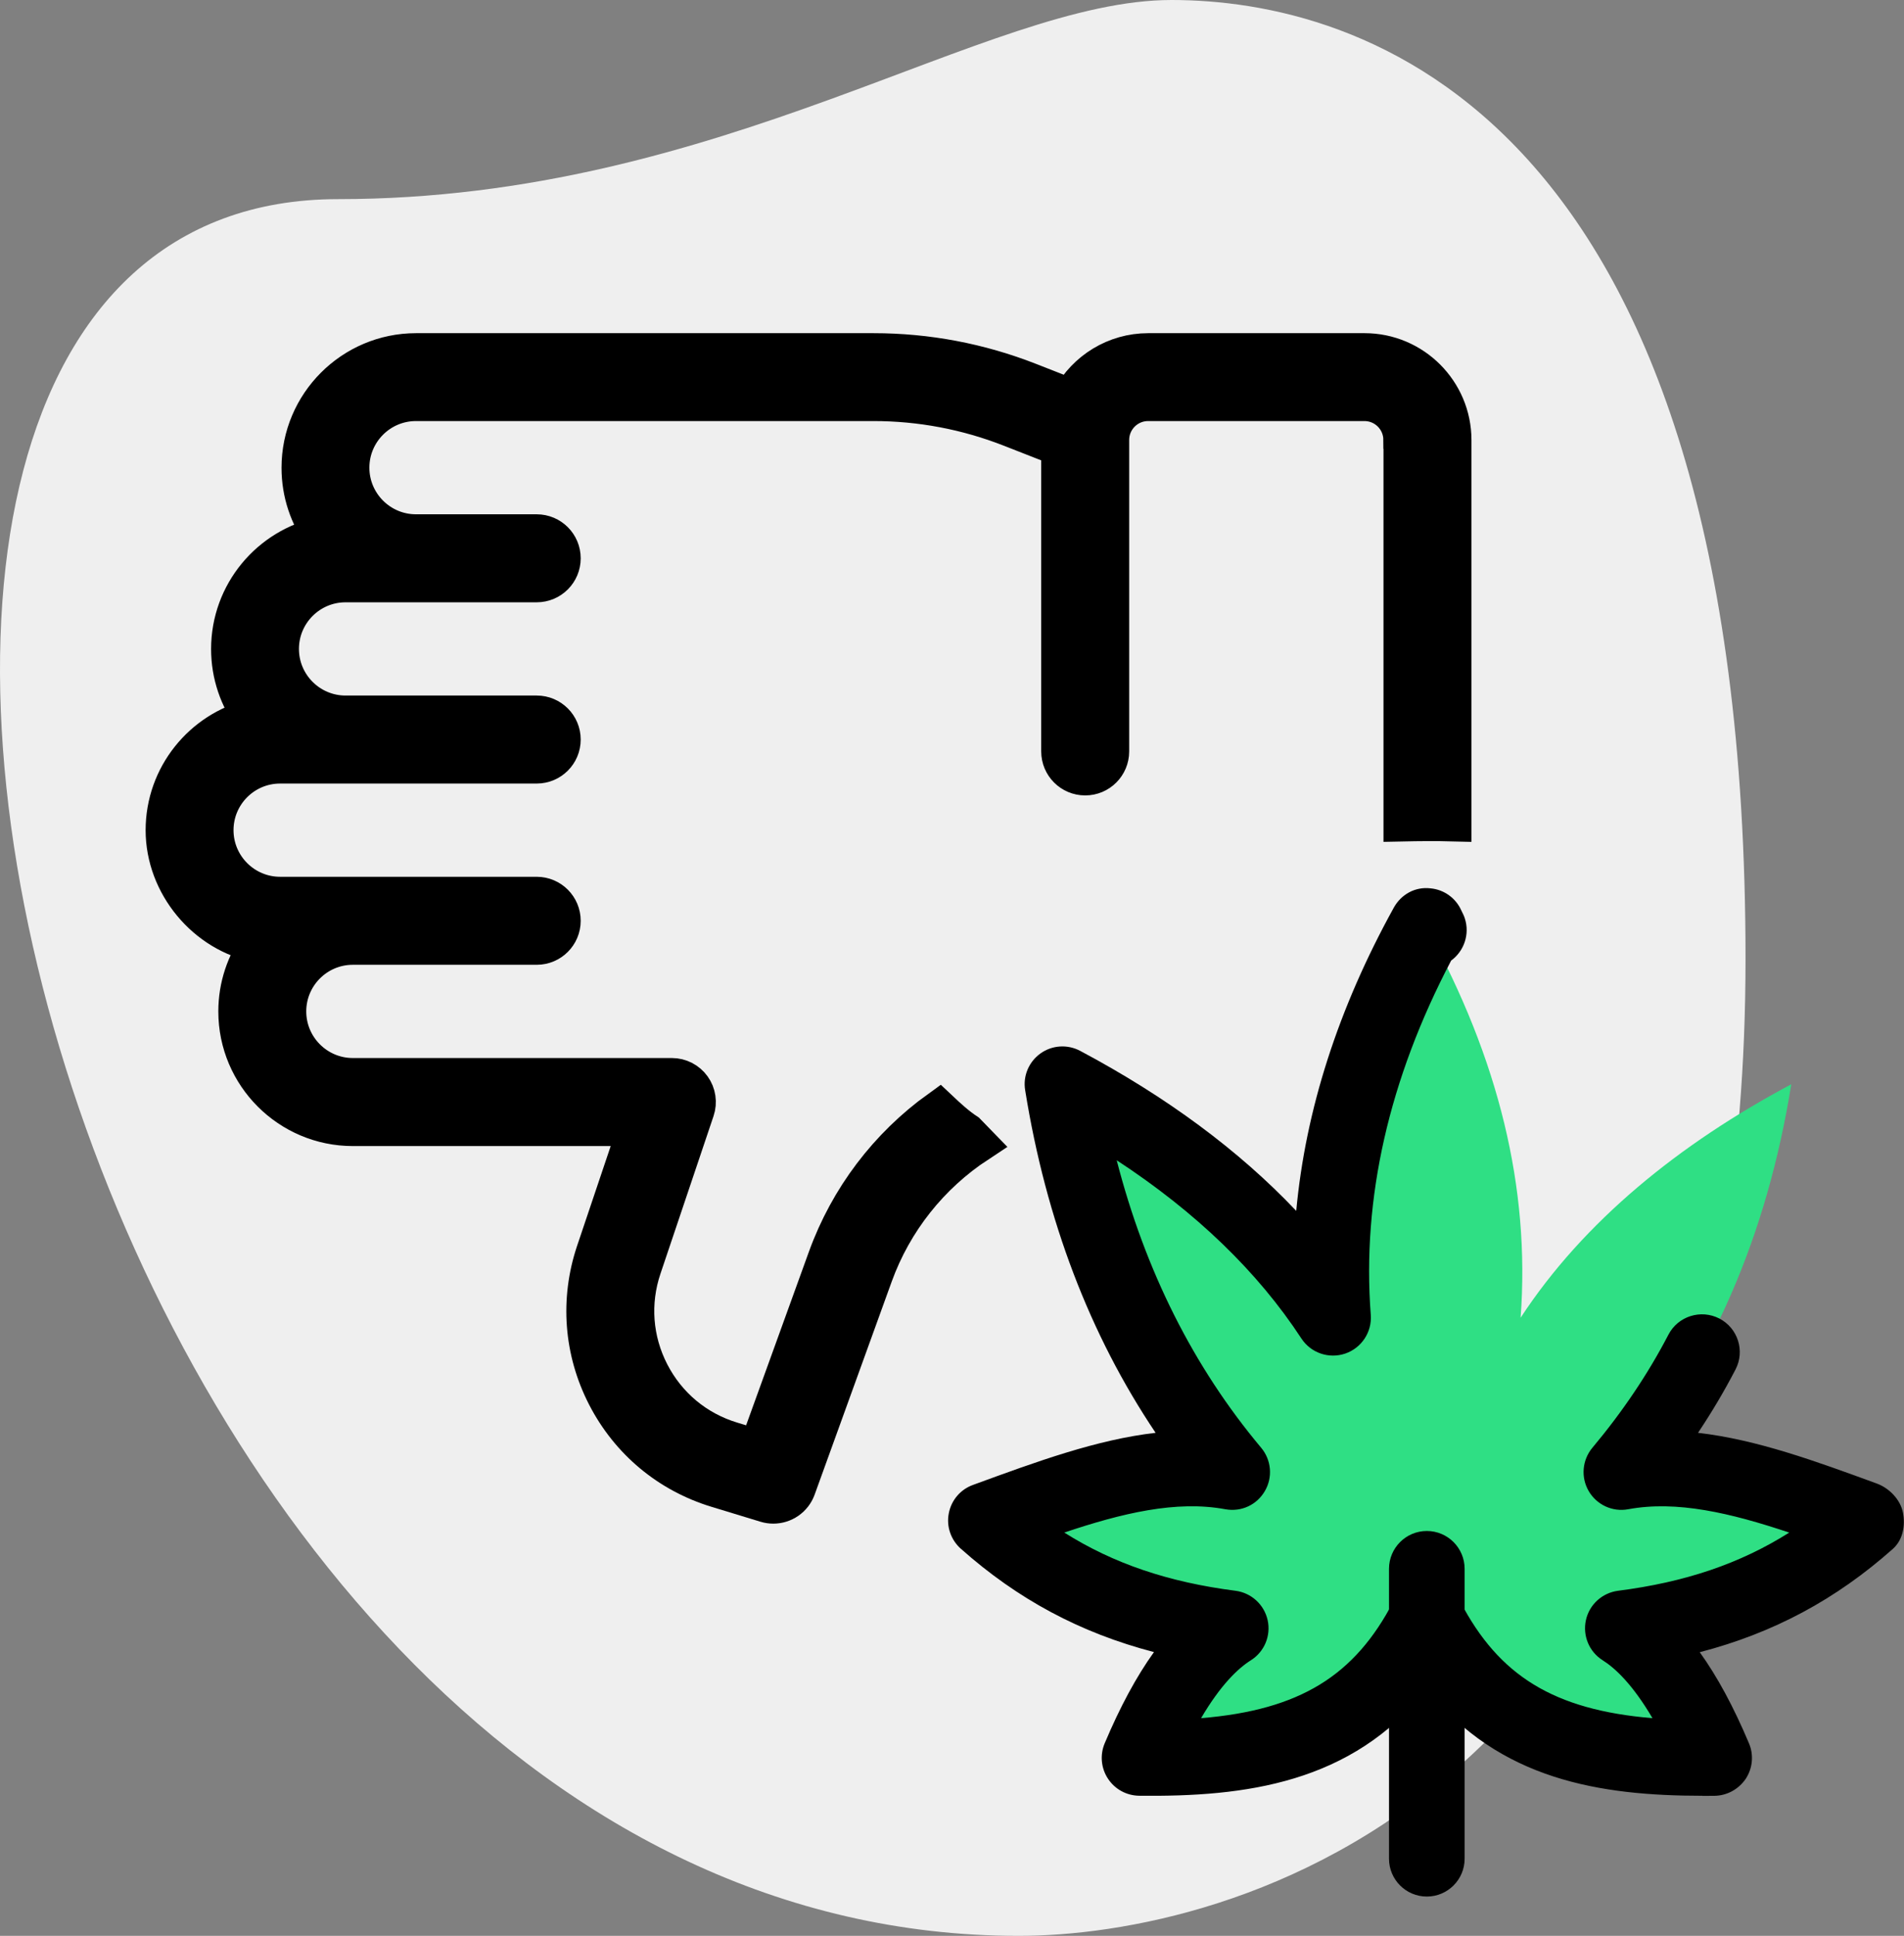
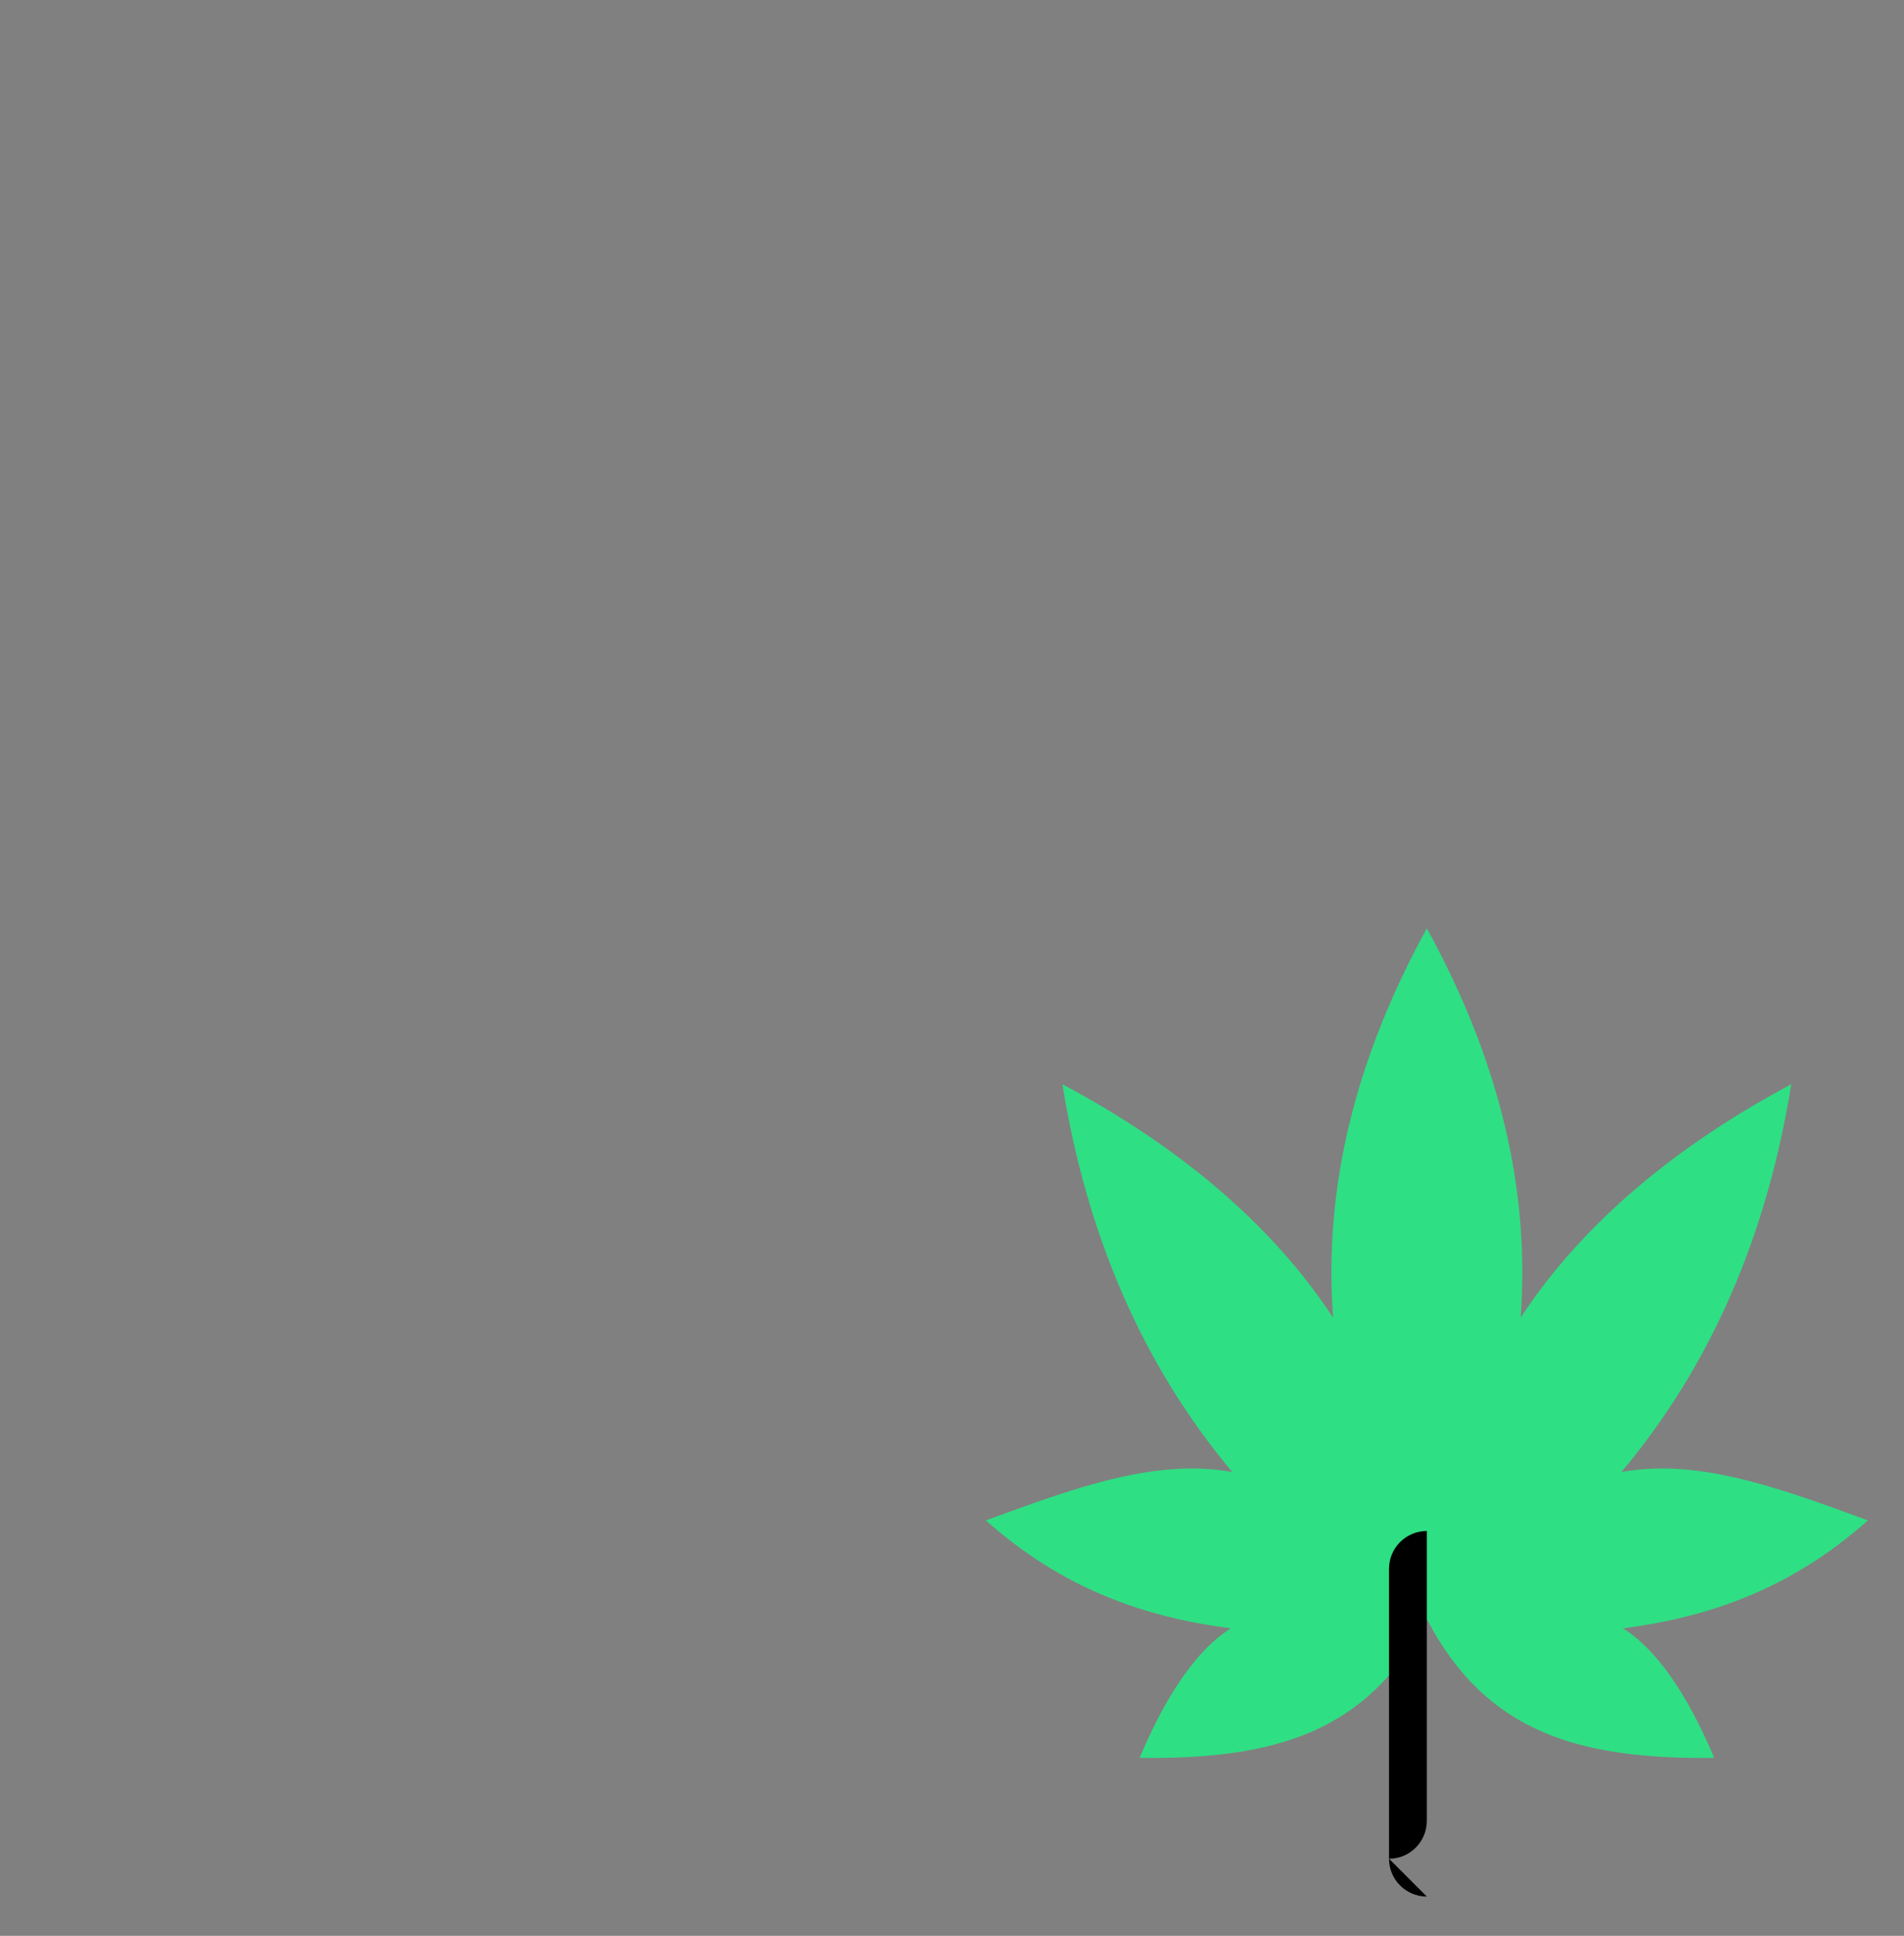
<svg xmlns="http://www.w3.org/2000/svg" id="effect" viewBox="0 0 487.43 495.39">
  <rect x="0" y="0" width="487.43" height="495.39" fill="#808080" stroke="none" />
-   <path d="m86.57,50.96C184.95,50.96,252.5,0,299.9,0s146.96,27.25,146.96,245.32-133.93,250.07-186.07,250.07c-244.15.01-348.44-444.43-174.22-444.43h0Z" style="fill:#efefef;" />
  <g>
-     <path d="m359,112.62v97.89c4.3-.09,8.59-.13,12.88-.02v-97.87c0-12.43-10.11-22.54-22.54-22.54h-55.39c-8.51,0-15.93,4.74-19.77,11.72l-10.67-4.18c-12.76-5-26.18-7.54-39.89-7.54h-117.1c-16.34,0-29.63,13.29-29.63,29.63,0,6.48,2.09,12.47,5.63,17.35-13.49,2.77-23.66,14.73-23.66,29.02,0,6.59,2.16,12.68,5.81,17.6-12.94,3.18-22.57,14.87-22.57,28.77s10.44,26.55,24.18,29.12c-3.5,4.86-5.57,10.82-5.57,17.26,0,16.34,13.29,29.63,29.63,29.63h72.71l-10.73,31.85c-4.14,12.29-3.15,25.41,2.78,36.94,5.94,11.53,16.04,19.96,28.44,23.73l12.55,3.82c.62.19,1.25.28,1.88.28,2.65,0,5.11-1.64,6.05-4.25l19.72-54.49c5.02-13.88,14.39-25.64,26.64-33.68-.95-.98-1.91-1.96-2.87-2.94-2.51-1.65-4.83-3.78-7.07-5.89-13.17,9.47-23.24,22.71-28.82,38.11l-17.64,48.74-6.7-2.04c-9.05-2.75-16.41-8.9-20.74-17.3-4.33-8.41-5.05-17.97-2.03-26.93l13.59-40.35c.66-1.96.34-4.13-.87-5.81-1.21-1.68-3.16-2.68-5.23-2.68h-81.68c-9.23,0-16.74-7.51-16.74-16.75s7.51-16.75,16.74-16.75h47.08c3.56,0,6.44-2.88,6.44-6.44s-2.88-6.44-6.44-6.44h-23.93s-.02,0-.03,0h-41.73c-9.23,0-16.75-7.51-16.75-16.75s7.51-16.75,16.75-16.75h65.69c3.56,0,6.44-2.88,6.44-6.44s-2.88-6.44-6.44-6.44h-48.94c-9.23,0-16.75-7.51-16.75-16.75s7.51-16.75,16.75-16.75h48.94c3.56,0,6.44-2.88,6.44-6.44s-2.88-6.44-6.44-6.44h-30.91c-9.23,0-16.75-7.51-16.75-16.75s7.51-16.75,16.75-16.75h117.1c12.09,0,23.93,2.24,35.18,6.65l12.6,4.94v77.77c0,3.56,2.88,6.44,6.44,6.44s6.44-2.88,6.44-6.44v-79.7c0-5.33,4.33-9.66,9.66-9.66h55.39c5.33,0,9.66,4.33,9.66,9.66Z" style="fill-rule:evenodd; stroke:#000; stroke-miterlimit:10; stroke-width:9.64px;" />
    <g>
      <path d="m415.47,416.69c22.06-2.84,42.97-10.06,62.71-27.61-22.19-8.13-43.22-16-63.09-12.39,2.84-3.35,5.42-6.71,8-10.32-2.58,3.61-5.16,6.97-8,10.32,22.97-27.35,37.29-60.64,43.48-99.22-28.64,15.23-53.16,35.1-69.29,59.74,2.48-33.24-5.65-66.23-24-99.64-18.35,33.41-26.48,66.4-24,99.64-16.13-24.64-40.64-44.51-69.29-59.74,6.19,38.58,20.52,71.87,43.48,99.22-2.84-3.35-5.42-6.71-8-10.32,2.58,3.61,5.16,6.97,8,10.32-19.87-3.61-40.9,4.26-63.09,12.39,19.74,17.55,40.64,24.77,62.71,27.61-10.45,6.58-18.19,20.9-23.35,33.16,34.32.39,58.32-6.32,73.55-35.48,15.23,29.16,39.22,35.87,73.55,35.48-5.16-12.26-12.9-26.58-23.35-33.16h0Z" style="fill:#2fdf84;" />
-       <path d="m365.27,485.33c-5.34,0-9.68-4.34-9.68-9.68v-74.19c0-5.34,4.34-9.68,9.68-9.68s9.68,4.34,9.68,9.68v74.19c0,5.34-4.34,9.68-9.68,9.68Z" />
-       <path d="m435.84,459.54c-26.1,0-52.1-4.05-70.57-27.35-19.19,24.22-46.58,27.65-73.66,27.34-3.23-.04-6.21-1.68-7.97-4.37-1.78-2.7-2.08-6.1-.83-9.06,3.95-9.37,8.13-17.1,12.61-23.33-18.89-4.92-34.9-13.52-49.46-26.46-2.54-2.27-3.72-5.69-3.07-9.03.63-3.35,2.97-6.12,6.18-7.28,16.39-6,31.69-11.61,46.77-13.34-16.86-25.07-28.06-54.46-33.39-87.65-.62-3.63.92-7.28,3.9-9.42,2.98-2.14,6.92-2.4,10.18-.67,22.14,11.78,40.66,25.48,55.31,40.94,2.39-25.82,10.74-51.82,24.97-77.58,1.87-3.38,5.44-5.42,9.41-4.95,3.48.32,6.48,2.5,7.88,5.65.34.66.74,1.5.9,2.04,1.32,4.08-.22,8.39-3.5,10.79-15.95,30.4-22.86,60.88-20.58,90.66.34,4.41-2.36,8.48-6.53,9.91-4.19,1.42-8.8-.15-11.23-3.86-11.16-17.06-27.02-32.35-47.28-45.61,7.28,28.27,19.68,52.95,36.98,73.57,2.62,3.12,3.01,7.56.95,11.08-2.04,3.51-5.96,5.39-10.1,4.66-12.61-2.34-26.53,1.02-41.25,5.96,12.63,7.97,26.71,12.7,43.84,14.9,4.04.53,7.33,3.52,8.22,7.51.88,4-.83,8.1-4.3,10.28-3.24,2.04-7.7,6.23-12.74,14.81,25.34-2.09,39.33-10.9,49.2-29.81,3.35-6.4,13.81-6.4,17.16,0,9.87,18.9,23.87,27.7,49.2,29.81-5.05-8.58-9.5-12.77-12.74-14.81-3.47-2.18-5.17-6.28-4.3-10.28.88-3.99,4.17-6.98,8.22-7.51,17.13-2.19,31.2-6.92,43.83-14.89-15.01-5.02-28.8-8.28-41.24-5.97-4.04.74-8.06-1.15-10.1-4.66-2.05-3.52-1.66-7.95.94-11.07,7.78-9.28,14.31-19.02,19.47-28.94,2.46-4.75,8.31-6.57,13.04-4.14,4.75,2.45,6.61,8.31,4.14,13.04-2.84,5.48-6.05,10.89-9.6,16.21,15.01,1.72,30.09,7.24,45.77,12.98,3.2,1.17,6.06,4.12,6.7,7.47.63,3.34-.03,6.95-2.57,9.23-14.55,12.94-30.57,21.55-49.46,26.46,4.48,6.22,8.66,13.96,12.61,23.33,1.25,2.95.94,6.36-.83,9.06-1.82,2.68-4.8,4.32-8.03,4.36-1.03.01-2.06.01-3.1.01h0Zm-70.57-222.59h.13-.13Z" />
+       <path d="m365.27,485.33c-5.34,0-9.68-4.34-9.68-9.68v-74.19c0-5.34,4.34-9.68,9.68-9.68v74.19c0,5.34-4.34,9.68-9.68,9.68Z" />
    </g>
  </g>
</svg>